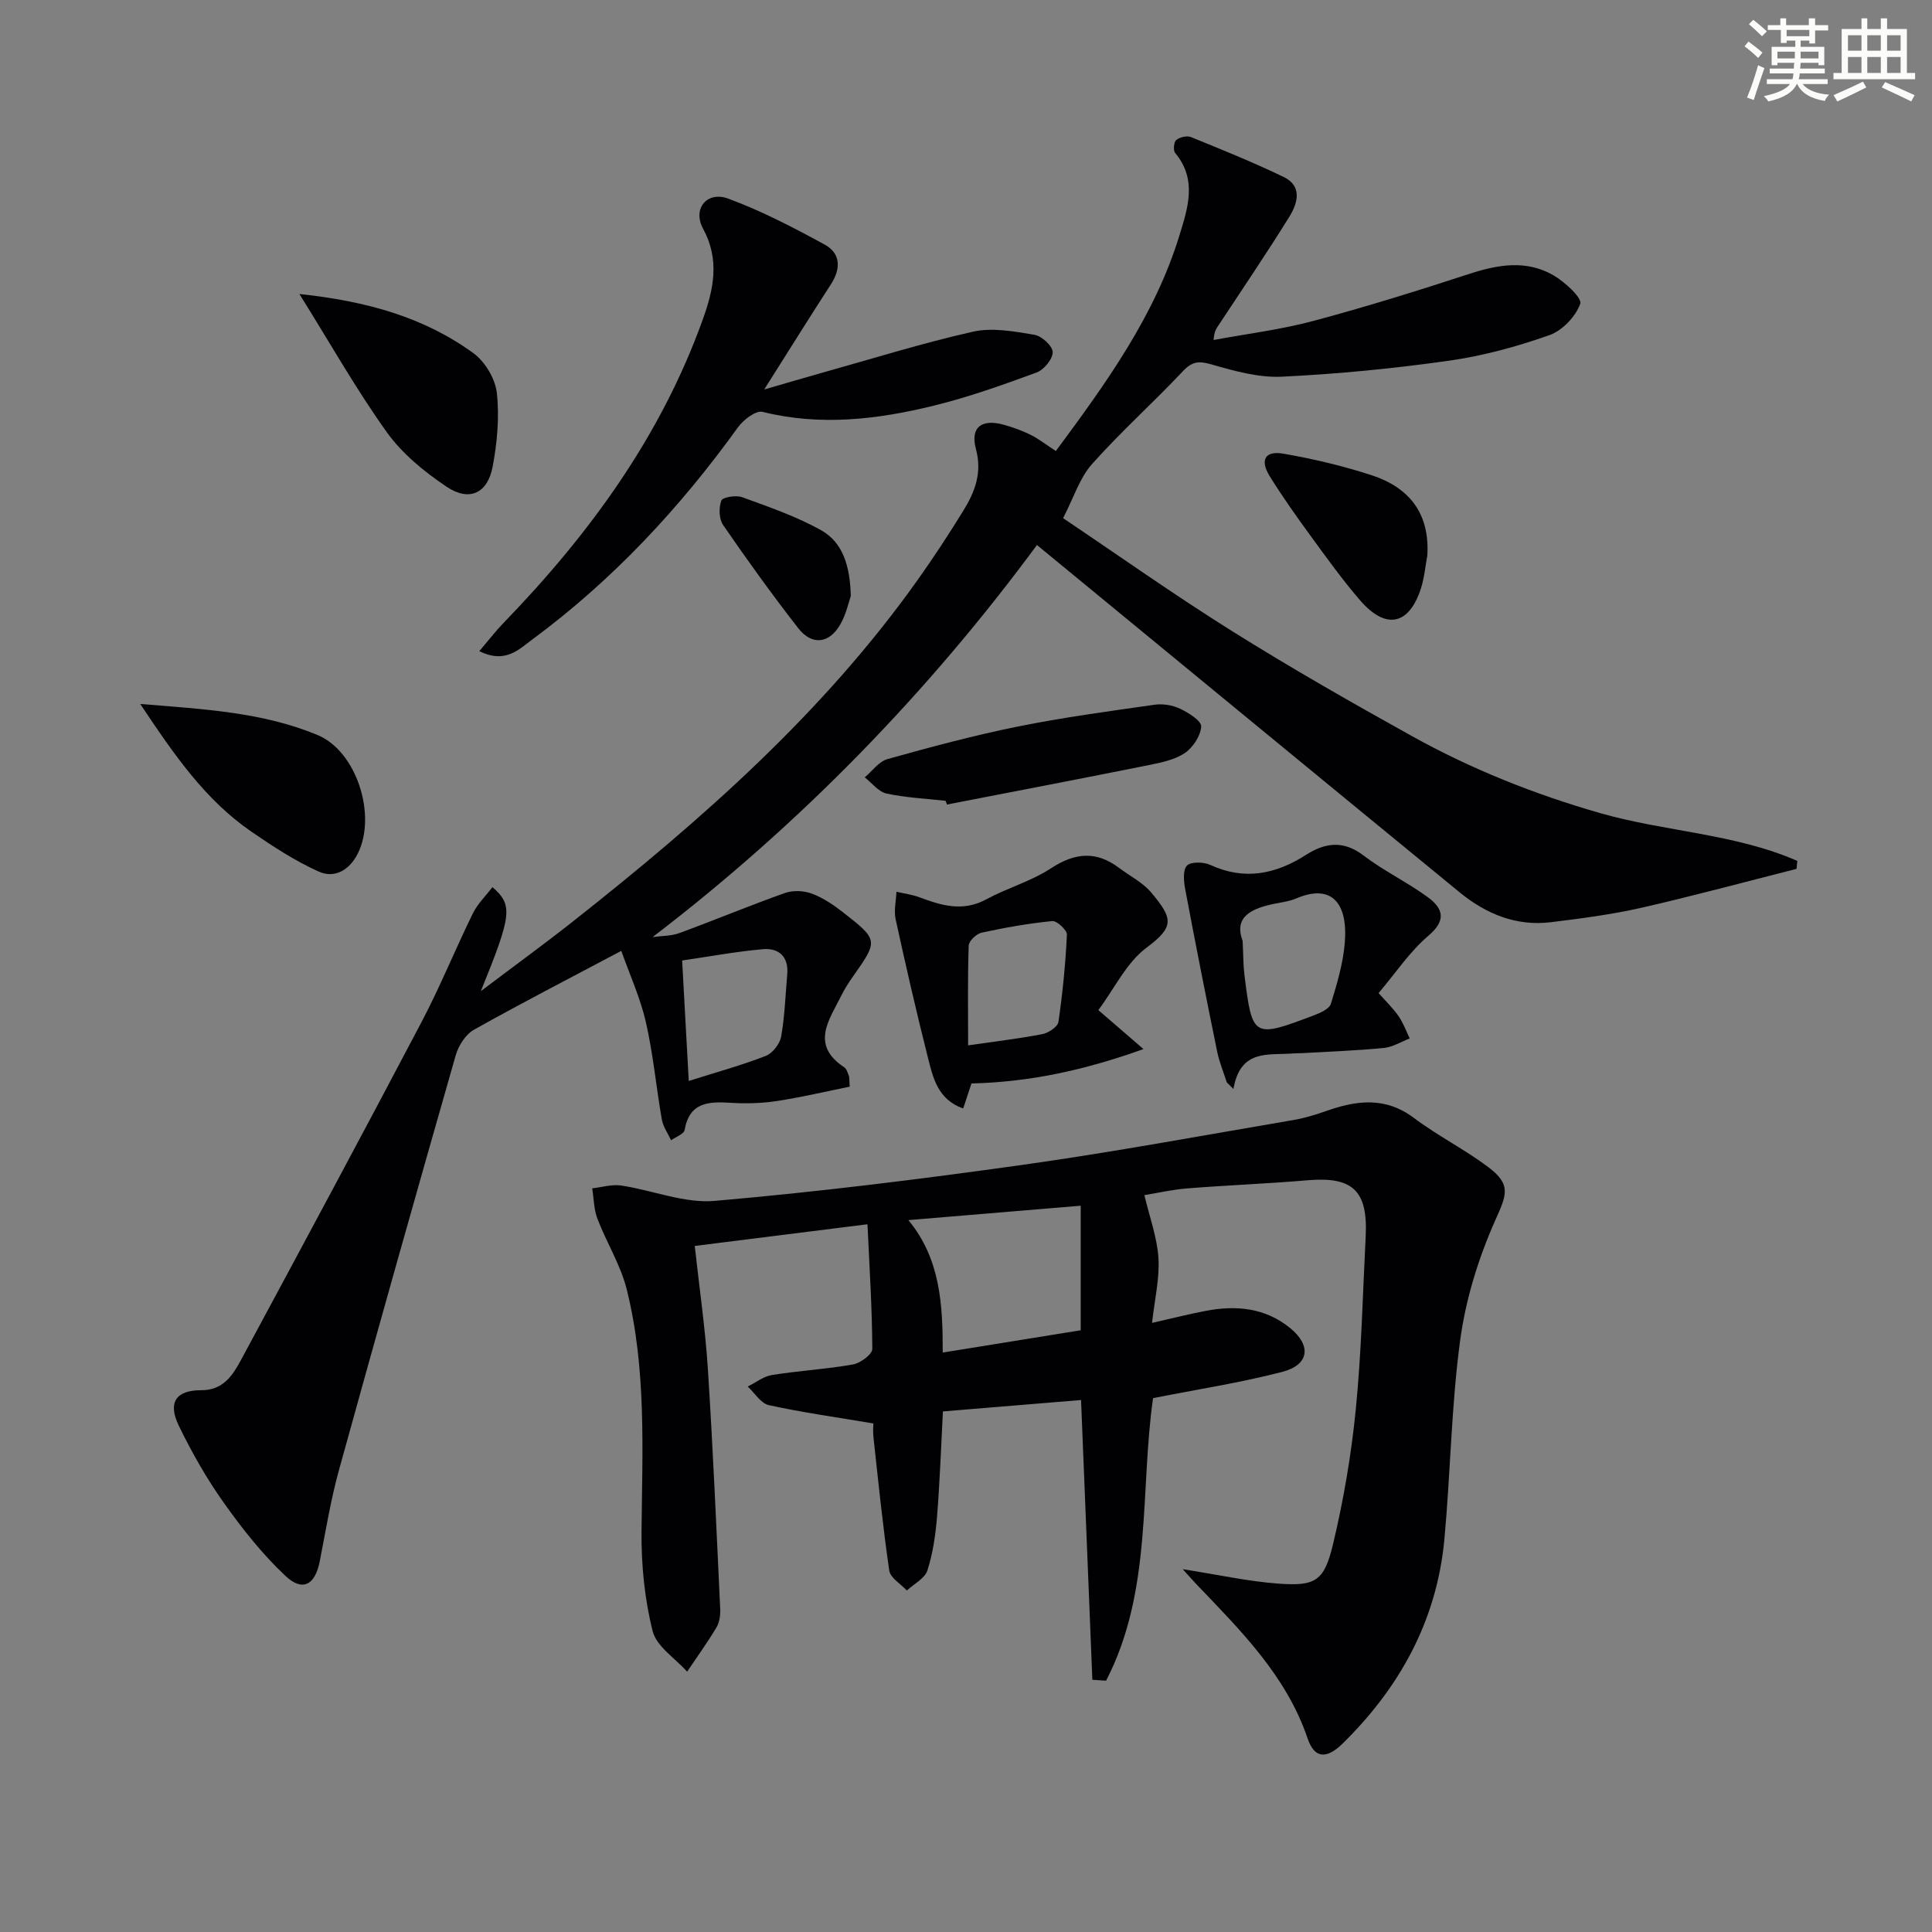
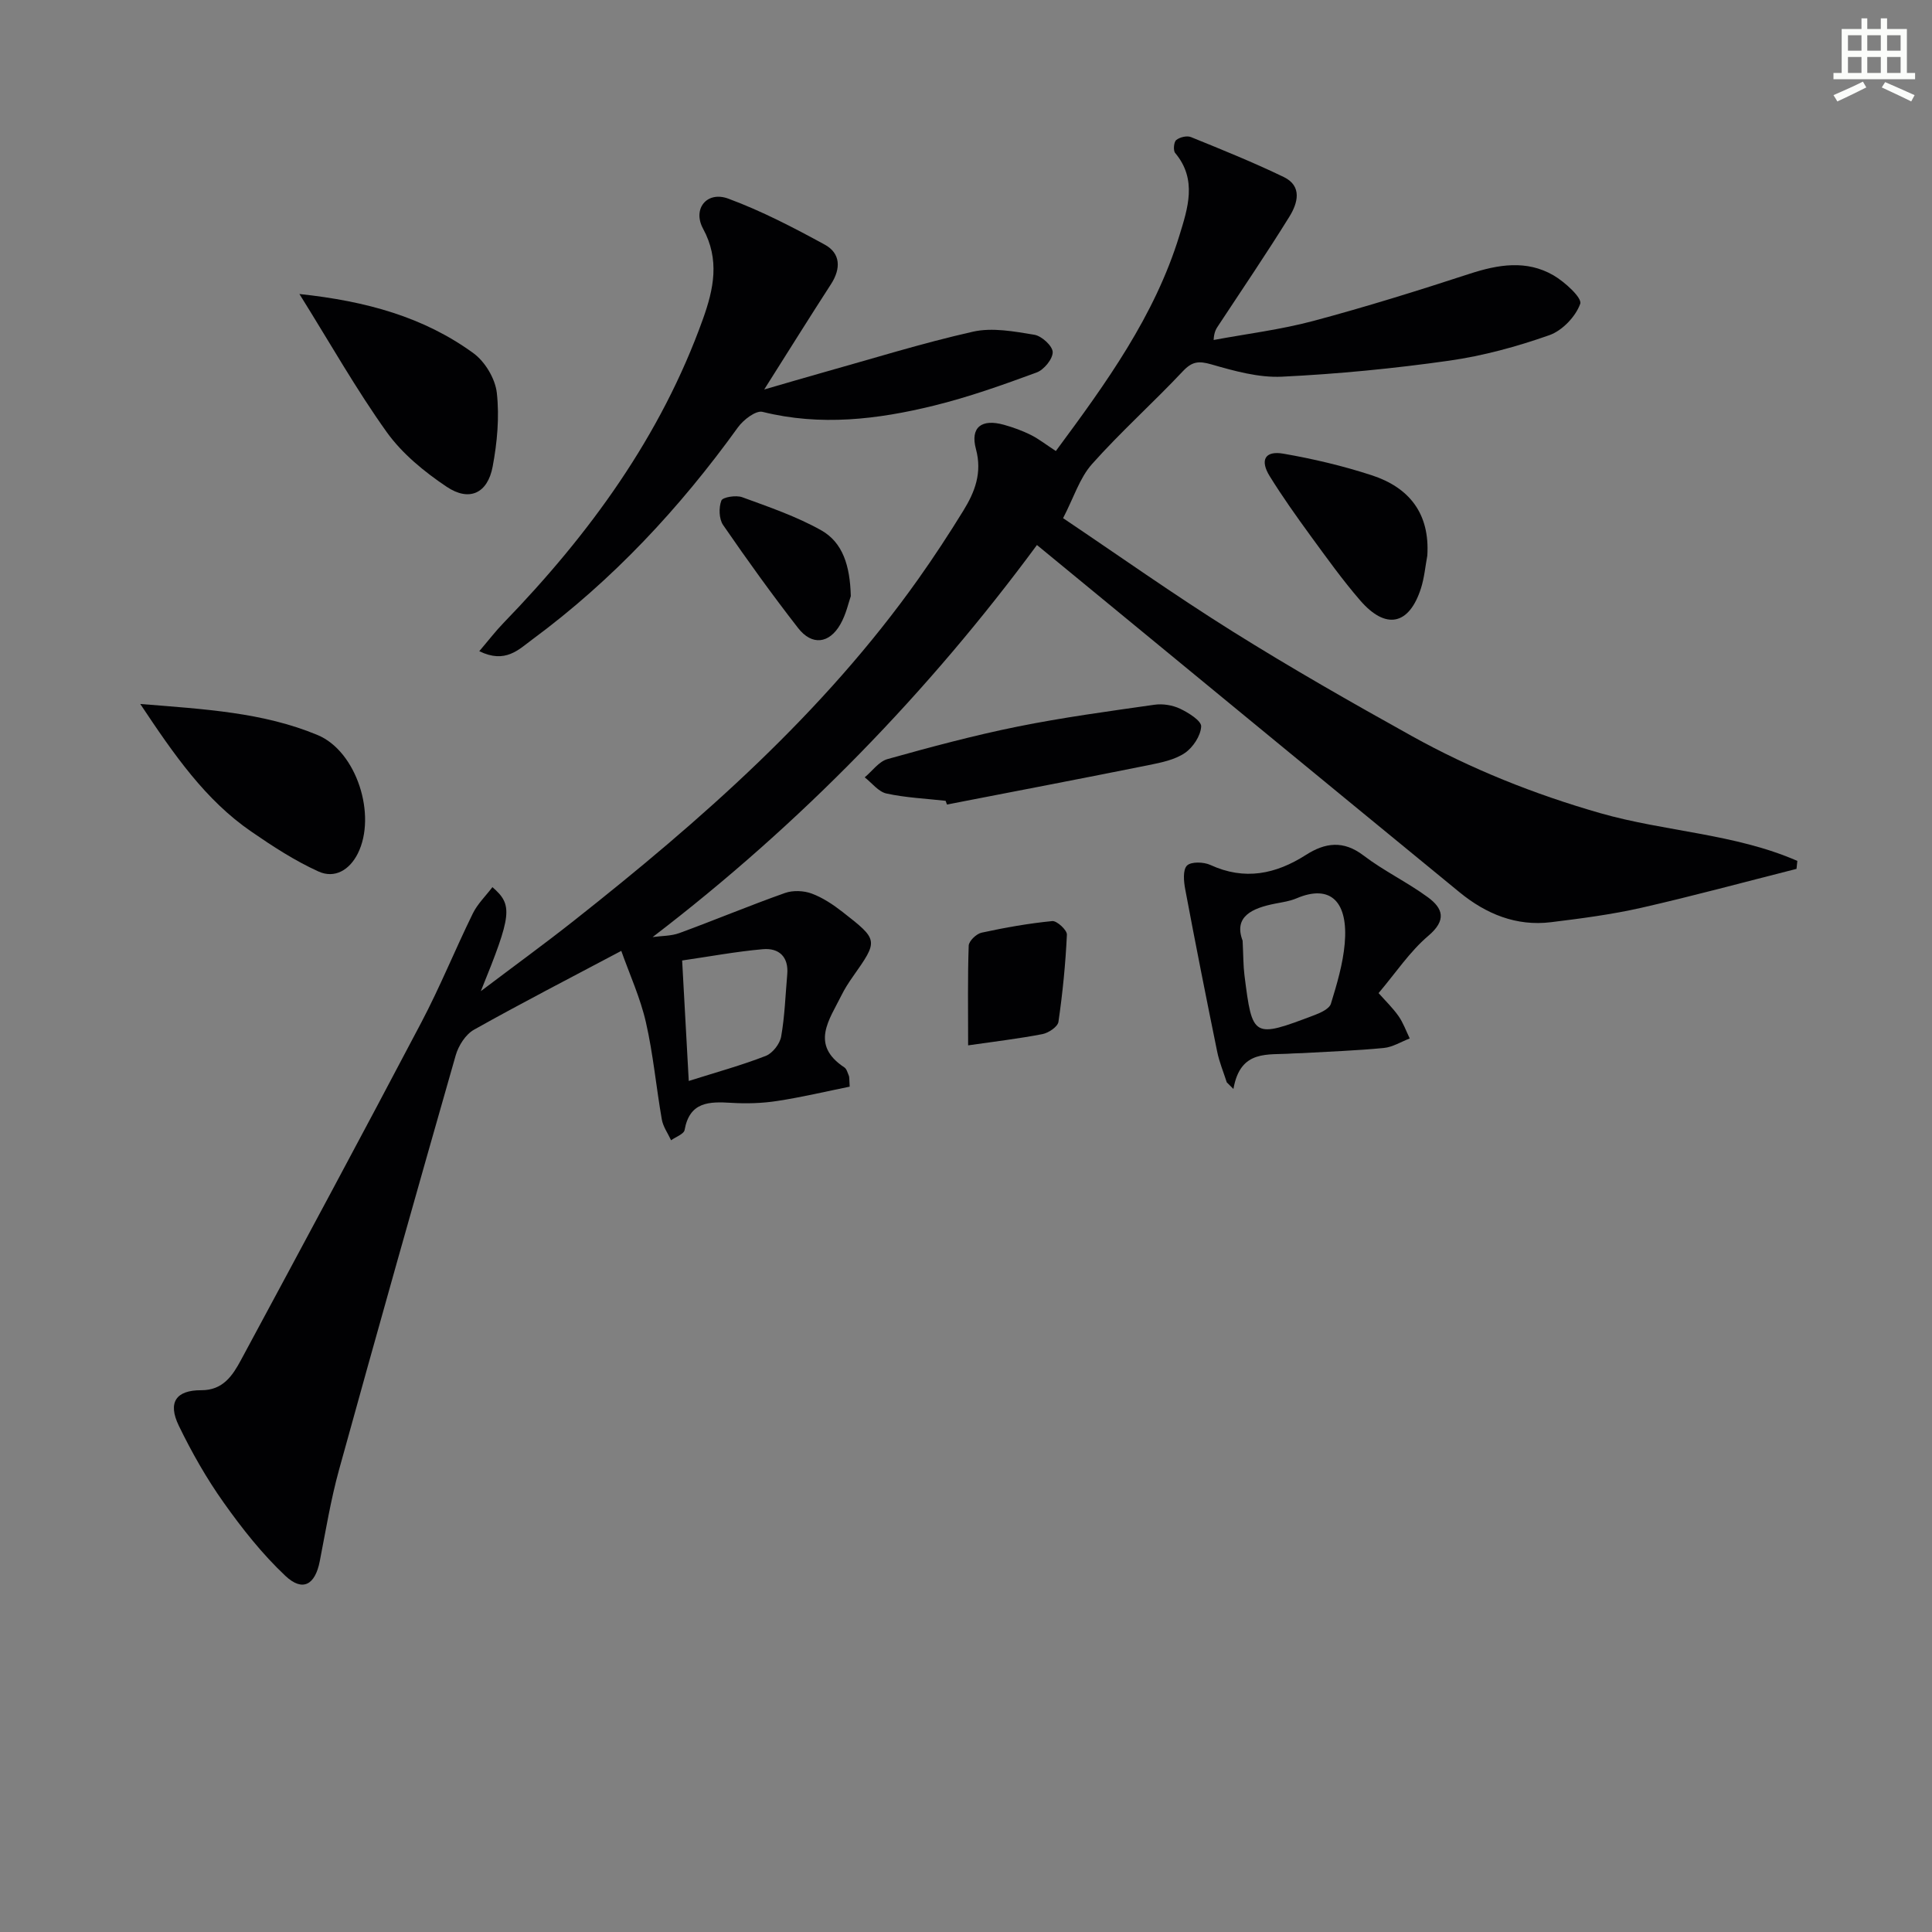
<svg xmlns="http://www.w3.org/2000/svg" enable-background="new 0 0 400 400" viewBox="0 0 400 400">
  <rect x="0" y="0" width="400" height="400" fill="#808080" stroke="none" />
  <g fill="#010103">
    <path d="m218.6 93.38c10.43-14.08 20.47-27.97 25.58-44.61 1.71-5.58 3.76-11.58-.87-17.09-.44-.52-.29-2.26.21-2.68.73-.6 2.21-.96 3.05-.62 6.46 2.62 12.94 5.24 19.22 8.27 3.89 1.88 2.88 5.43 1.18 8.18-4.71 7.61-9.75 15.01-14.67 22.49-.43.66-.94 1.28-1.03 3.07 6.89-1.28 13.88-2.14 20.63-3.94 10.89-2.91 21.66-6.27 32.38-9.77 5.93-1.93 11.76-2.9 17.33.31 2.36 1.37 5.99 4.69 5.56 5.9-.94 2.65-3.72 5.57-6.41 6.51-6.7 2.36-13.68 4.27-20.7 5.27-11.48 1.63-23.07 2.76-34.65 3.32-4.82.23-9.85-1.18-14.58-2.54-2.62-.75-3.99-.65-5.93 1.41-6.14 6.53-12.86 12.54-18.82 19.23-2.55 2.87-3.77 6.93-5.98 11.19 11.36 7.63 23.01 15.89 35.09 23.45 12.11 7.58 24.54 14.67 37.02 21.61 12.36 6.87 25.39 12.08 39.06 16 13.47 3.86 27.89 4.24 40.85 9.9-.06.55-.11 1.1-.17 1.65-10.71 2.71-21.37 5.61-32.14 8.06-6.14 1.39-12.43 2.21-18.69 2.98-7.2.89-13.47-1.72-18.93-6.19-29.09-23.84-58.13-47.75-87.5-71.9-22.32 30.26-48.78 57.63-79.57 81.17 1.86-.26 3.85-.2 5.57-.84 7.31-2.68 14.5-5.69 21.84-8.29 1.64-.58 3.87-.49 5.52.12 2.29.85 4.43 2.28 6.38 3.8 7.49 5.84 7.44 5.88 2.13 13.43-.86 1.22-1.68 2.49-2.34 3.83-2.5 5.06-6.55 10.21.59 14.93.49.32.68 1.13.94 1.74.12.28.06.64.17 2.25-4.88.99-9.93 2.19-15.04 2.97-3.11.48-6.33.57-9.47.38-4.58-.28-8.63-.25-9.67 5.62-.15.85-1.83 1.43-2.8 2.13-.66-1.44-1.66-2.81-1.92-4.32-1.17-6.69-1.78-13.5-3.29-20.1-1.16-5.08-3.37-9.91-5.1-14.79-10.69 5.67-20.7 10.82-30.51 16.33-1.73.97-3.2 3.3-3.77 5.29-8.17 28.56-16.24 57.15-24.15 85.79-1.72 6.22-2.76 12.63-4 18.97-.95 4.87-3.53 6.39-7.12 3.01-4.79-4.51-8.96-9.79-12.78-15.18-3.54-4.99-6.61-10.39-9.28-15.9-2.34-4.83-.58-7.37 4.65-7.35 4.51.02 6.49-3.05 8.22-6.25 12.53-23.27 25.05-46.54 37.36-69.93 3.87-7.35 6.99-15.08 10.65-22.54.97-1.98 2.67-3.61 4.05-5.44 4.28 3.72 4.05 5.67-2.4 21.54 7.05-5.33 13.23-9.82 19.22-14.55 26.46-20.89 51.69-43.05 71.36-70.79 3.27-4.61 6.37-9.35 9.33-14.16 2.38-3.86 3.92-7.82 2.6-12.73-1.22-4.52 1.16-6.33 5.8-5.03 1.9.53 3.8 1.22 5.57 2.1 1.64.83 3.09 1.97 5.17 3.33zm-77.37 105.48c.48 8.79.9 16.34 1.37 24.94 5.73-1.81 10.94-3.24 15.95-5.19 1.41-.55 2.91-2.49 3.18-4 .75-4.23.88-8.58 1.26-12.88.32-3.67-1.75-5.5-5.04-5.21-5.56.49-11.06 1.52-16.72 2.34z" />
-     <path d="m244.87 324.88c7.39 1.16 13.55 2.53 19.77 2.99 7.71.56 9.51-.49 11.34-8.12 2.19-9.17 3.79-18.55 4.72-27.94 1.18-11.9 1.44-23.89 2.05-35.85.48-9.47-2.72-12.4-12.02-11.6-8.28.71-16.58 1.02-24.87 1.68-3.1.24-6.17.95-8.93 1.4 1.07 4.51 2.63 8.72 2.91 13 .27 4.2-.77 8.49-1.32 13.45 3.94-.89 7.52-1.8 11.14-2.49 6.28-1.21 12.33-.63 17.46 3.57 4.46 3.64 3.93 7.61-1.63 9.06-8.61 2.24-17.45 3.6-26.76 5.44-2.73 18.93-.08 39.91-9.73 58.5-.95-.06-1.89-.13-2.84-.19-.77-19.06-1.54-38.12-2.34-57.92-9.53.79-18.86 1.56-28.6 2.36-.4 7.55-.64 14.64-1.21 21.71-.31 3.78-.85 7.63-2 11.21-.54 1.67-2.79 2.79-4.26 4.16-1.26-1.37-3.42-2.61-3.64-4.14-1.34-9.16-2.26-18.39-3.27-27.6-.14-1.3-.02-2.62-.02-2.85-7.61-1.28-14.68-2.27-21.64-3.79-1.66-.36-2.93-2.52-4.37-3.85 1.67-.83 3.27-2.11 5.02-2.39 5.56-.89 11.22-1.2 16.76-2.18 1.54-.27 4.01-2.1 4.01-3.21-.04-8.43-.58-16.86-1-25.82-12.24 1.53-23.69 2.97-35.76 4.49.96 8.74 2.18 17.09 2.72 25.49 1.06 16.54 1.77 33.1 2.55 49.65.06 1.28-.14 2.79-.78 3.85-1.87 3.14-4.03 6.11-6.07 9.15-2.48-2.78-6.34-5.21-7.14-8.41-1.67-6.64-2.36-13.7-2.3-20.58.16-16.81 1.05-33.66-3.06-50.15-1.26-5.06-4.18-9.69-6.07-14.63-.75-1.95-.74-4.19-1.08-6.3 2-.22 4.07-.87 6-.58 6.49.97 13.06 3.73 19.37 3.18 21.33-1.85 42.6-4.49 63.81-7.47 18.73-2.63 37.34-6.1 55.99-9.27 2.28-.39 4.53-1.07 6.71-1.84 6.31-2.23 12.3-3.06 18.25 1.41 4.9 3.69 10.47 6.48 15.37 10.16 4.91 3.69 3.8 5.79 1.39 11.21-3.44 7.76-6.04 16.2-7.18 24.6-1.85 13.63-2 27.49-3.27 41.21-1.55 16.76-9.18 30.68-21.08 42.35-3.35 3.28-5.83 3.08-7.23-1.04-4.47-13.12-13.96-22.46-23.16-32.08-.66-.7-1.29-1.42-2.71-2.99zm-21.12-75.25c-11.87.99-23.49 1.96-35.68 2.98 6.68 8.08 7.12 17.62 7.11 27.42 9.93-1.6 19.2-3.09 28.57-4.61 0-8.83 0-17.41 0-25.79z" />
    <path d="m99.23 134.82c1.93-2.26 3.38-4.16 5.03-5.86 17.76-18.34 32.57-38.61 41.27-62.89 2.23-6.22 3.53-12.28.03-18.73-2.23-4.12.81-7.84 5.21-6.22 6.9 2.55 13.51 5.99 19.99 9.53 3.29 1.8 3.37 4.96 1.29 8.18-4.4 6.8-8.69 13.68-13.83 21.81 4.75-1.37 8.16-2.39 11.59-3.35 10.53-2.94 20.99-6.22 31.64-8.62 4.01-.9 8.53-.05 12.71.64 1.51.25 3.77 2.32 3.79 3.59.02 1.43-1.81 3.66-3.33 4.22-6.99 2.57-14.05 5.09-21.26 6.86-11.68 2.87-23.48 4.28-35.49 1.29-1.38-.34-3.97 1.65-5.09 3.21-12.05 16.72-25.94 31.63-42.55 43.9-2.82 2.07-5.58 5.1-11 2.44z" />
-     <path d="m227.4 209.13c3.55 3.06 5.91 5.1 9.34 8.07-12.42 4.45-23.7 6.83-35.61 7.12-.52 1.57-1.03 3.1-1.71 5.17-5.32-1.84-6.28-6.46-7.36-10.74-2.38-9.44-4.56-18.93-6.63-28.44-.39-1.8.09-3.78.17-5.68 1.59.37 3.23.58 4.75 1.14 4.57 1.71 8.99 3.06 13.82.44 4.35-2.36 9.29-3.73 13.39-6.42 4.96-3.25 9.38-3.68 14.12-.11 2.24 1.69 4.9 3.01 6.66 5.1 4.6 5.45 4.78 7.14-.97 11.43-4.12 3.07-6.58 8.37-9.97 12.92zm-26.96 7.3c5.64-.82 10.55-1.39 15.39-2.33 1.27-.25 3.16-1.52 3.31-2.54.87-5.98 1.47-12.02 1.75-18.06.04-.93-2.07-2.89-3.03-2.8-4.91.48-9.8 1.35-14.63 2.4-1.08.23-2.64 1.73-2.67 2.69-.23 6.6-.12 13.21-.12 20.64z" />
+     <path d="m227.4 209.13zm-26.96 7.3c5.64-.82 10.55-1.39 15.39-2.33 1.27-.25 3.16-1.52 3.31-2.54.87-5.98 1.47-12.02 1.75-18.06.04-.93-2.07-2.89-3.03-2.8-4.91.48-9.8 1.35-14.63 2.4-1.08.23-2.64 1.73-2.67 2.69-.23 6.6-.12 13.21-.12 20.64z" />
    <path d="m285.42 205.61c1.37 1.55 2.92 3.04 4.13 4.76.98 1.4 1.57 3.08 2.32 4.63-1.78.68-3.53 1.79-5.36 1.97-5.62.55-11.28.74-16.92 1.07-.67.04-1.33.01-2 .07-4.98.4-10.78-.99-12.22 7.35-.46-.46-.92-.91-1.38-1.37-.67-2.11-1.54-4.17-1.98-6.33-2.29-11.19-4.51-22.4-6.62-33.63-.31-1.63-.53-4.02.36-4.92.85-.85 3.46-.77 4.85-.13 7.09 3.26 13.53 1.91 19.78-2.08 3.99-2.55 7.75-3.06 11.92.12 4.2 3.2 9.06 5.52 13.33 8.65 3.14 2.3 3.91 4.75.09 7.98-3.86 3.28-6.77 7.7-10.3 11.86zm-28.15-10.85c.16 3.17.13 5.16.38 7.13 1.64 13.03 1.76 13.11 14.54 8.26 1.27-.48 3.04-1.3 3.36-2.34 1.25-4.07 2.49-8.24 2.86-12.45.75-8.49-2.78-12.44-10-9.36-1.35.57-2.86.79-4.32 1.07-4.91.95-8.71 2.71-6.82 7.69z" />
    <path d="m29.04 145.75c13.33 1.08 25.42 1.73 36.71 6.43 8.09 3.36 12.29 16.61 8.33 24.53-1.71 3.41-4.78 5.25-8.15 3.72-4.89-2.22-9.48-5.21-13.92-8.27-9.47-6.52-15.88-15.76-22.97-26.41z" />
    <path d="m61.99 60.87c13.9 1.48 25.77 4.79 36.02 12.25 2.41 1.75 4.52 5.28 4.85 8.21.56 5.01.08 10.28-.86 15.27-1.04 5.55-4.84 7.33-9.54 4.17-4.61-3.09-9.18-6.83-12.38-11.29-6.31-8.82-11.67-18.33-18.09-28.61z" />
    <path d="m195.78 165.8c-4.09-.46-8.24-.64-12.24-1.51-1.67-.36-3.02-2.19-4.51-3.35 1.56-1.3 2.93-3.28 4.72-3.78 8.91-2.49 17.87-4.9 26.94-6.73 9.36-1.89 18.85-3.17 28.32-4.52 1.72-.25 3.75.08 5.31.82 1.75.83 4.43 2.5 4.37 3.68-.1 1.93-1.7 4.35-3.38 5.49-2.1 1.42-4.88 1.98-7.45 2.5-13.92 2.8-27.86 5.46-41.8 8.17-.1-.25-.19-.51-.28-.77z" />
    <path d="m295.51 115.03c-.42 2.26-.62 4.59-1.31 6.76-2.44 7.63-7.27 8.67-12.58 2.53-3.68-4.25-6.97-8.86-10.3-13.41-2.93-4.02-5.81-8.08-8.43-12.3-2.09-3.37-.99-5.35 2.83-4.68 6.16 1.07 12.31 2.52 18.26 4.46 7.79 2.54 12.08 7.93 11.53 16.64z" />
    <path d="m176.15 123.42c-.45 1.26-.96 3.74-2.16 5.83-2.3 4.04-5.9 4.45-8.75.78-5.4-6.94-10.54-14.08-15.52-21.32-.87-1.26-.93-3.6-.37-5.07.27-.72 3.05-1.16 4.31-.7 5.55 2.03 11.23 3.97 16.36 6.85 4.47 2.52 5.97 7.33 6.13 13.63z" />
  </g>
-   <path d="m361.2 9.6.8-1c.9.7 1.9 1.4 2.9 2.3l-.9 1.1c-1-1-2-1.8-2.8-2.4zm.5 10.6c.9-2.1 1.6-4.3 2.3-6.7.4.2.8.4 1.3.6-.7 2.1-1.5 4.3-2.2 6.6zm.4-15.2.9-.9c1 .8 2 1.6 2.8 2.4l-1 1c-.9-.9-1.8-1.7-2.7-2.5zm12.5-1.2h1.2v1.4h2.7v1.1h-2.7v2.7h-1.2v-.6h-1.8v1.3h4.9v3.8h-1.2v-.5h-3.7c0 .4-.1.9-.1 1.2h5.1v1h-5.2c0 .5-.1.9-.2 1.2h6v1h-5.2c1.1 1.3 2.9 2 5.5 2.2-.4.4-.7.8-.9 1.3-2.9-.5-4.8-1.6-5.7-3.5h-.1c-.8 1.7-2.7 2.9-5.9 3.6-.2-.4-.6-.8-.9-1.1 2.8-.6 4.6-1.4 5.4-2.5h-4.8v-1h5.3c.1-.3.2-.7.2-1.2h-4.9v-1h5c0-.4 0-.8.1-1.2h-3.5v.5h-1.2v-3.8h4.9v-1.3h-1.8v.5h-1.2v-2.7h-2.7v-1h2.6v-1.4h1.2v1.4h4.7v-1.4zm-6.6 8.3h3.6c0-.4 0-.9 0-1.4h-3.6zm1.9-4.6h4.7v-1.3h-4.7zm6.6 3.2h-3.7v1.4h3.7z" fill="#fbfcfa" />
  <path d="m385.3 3.8h1.3v2.2h2.8v-2.2h1.3v2.2h4.1v9.1h1.7v1.3h-16.9v-1.3h1.7v-9.1h4.1v-2.2zm.4 13.1.7 1.2c-1.8.9-3.8 1.9-6 2.9-.2-.4-.5-.8-.8-1.3 2.3-1 4.3-1.9 6.1-2.8zm-3.1-6.4h2.8v-3.2h-2.8zm0 4.6h2.8v-3.3h-2.8zm4-4.6h2.8v-3.2h-2.8zm0 4.6h2.8v-3.3h-2.8zm3.7 1.9c2.1.9 4.1 1.8 6.1 2.7l-.7 1.3c-2.2-1.1-4.2-2-6.1-2.9zm3.2-9.7h-2.8v3.2h2.8zm-2.8 7.8h2.8v-3.3h-2.8z" fill="#fbfcfa" />
</svg>